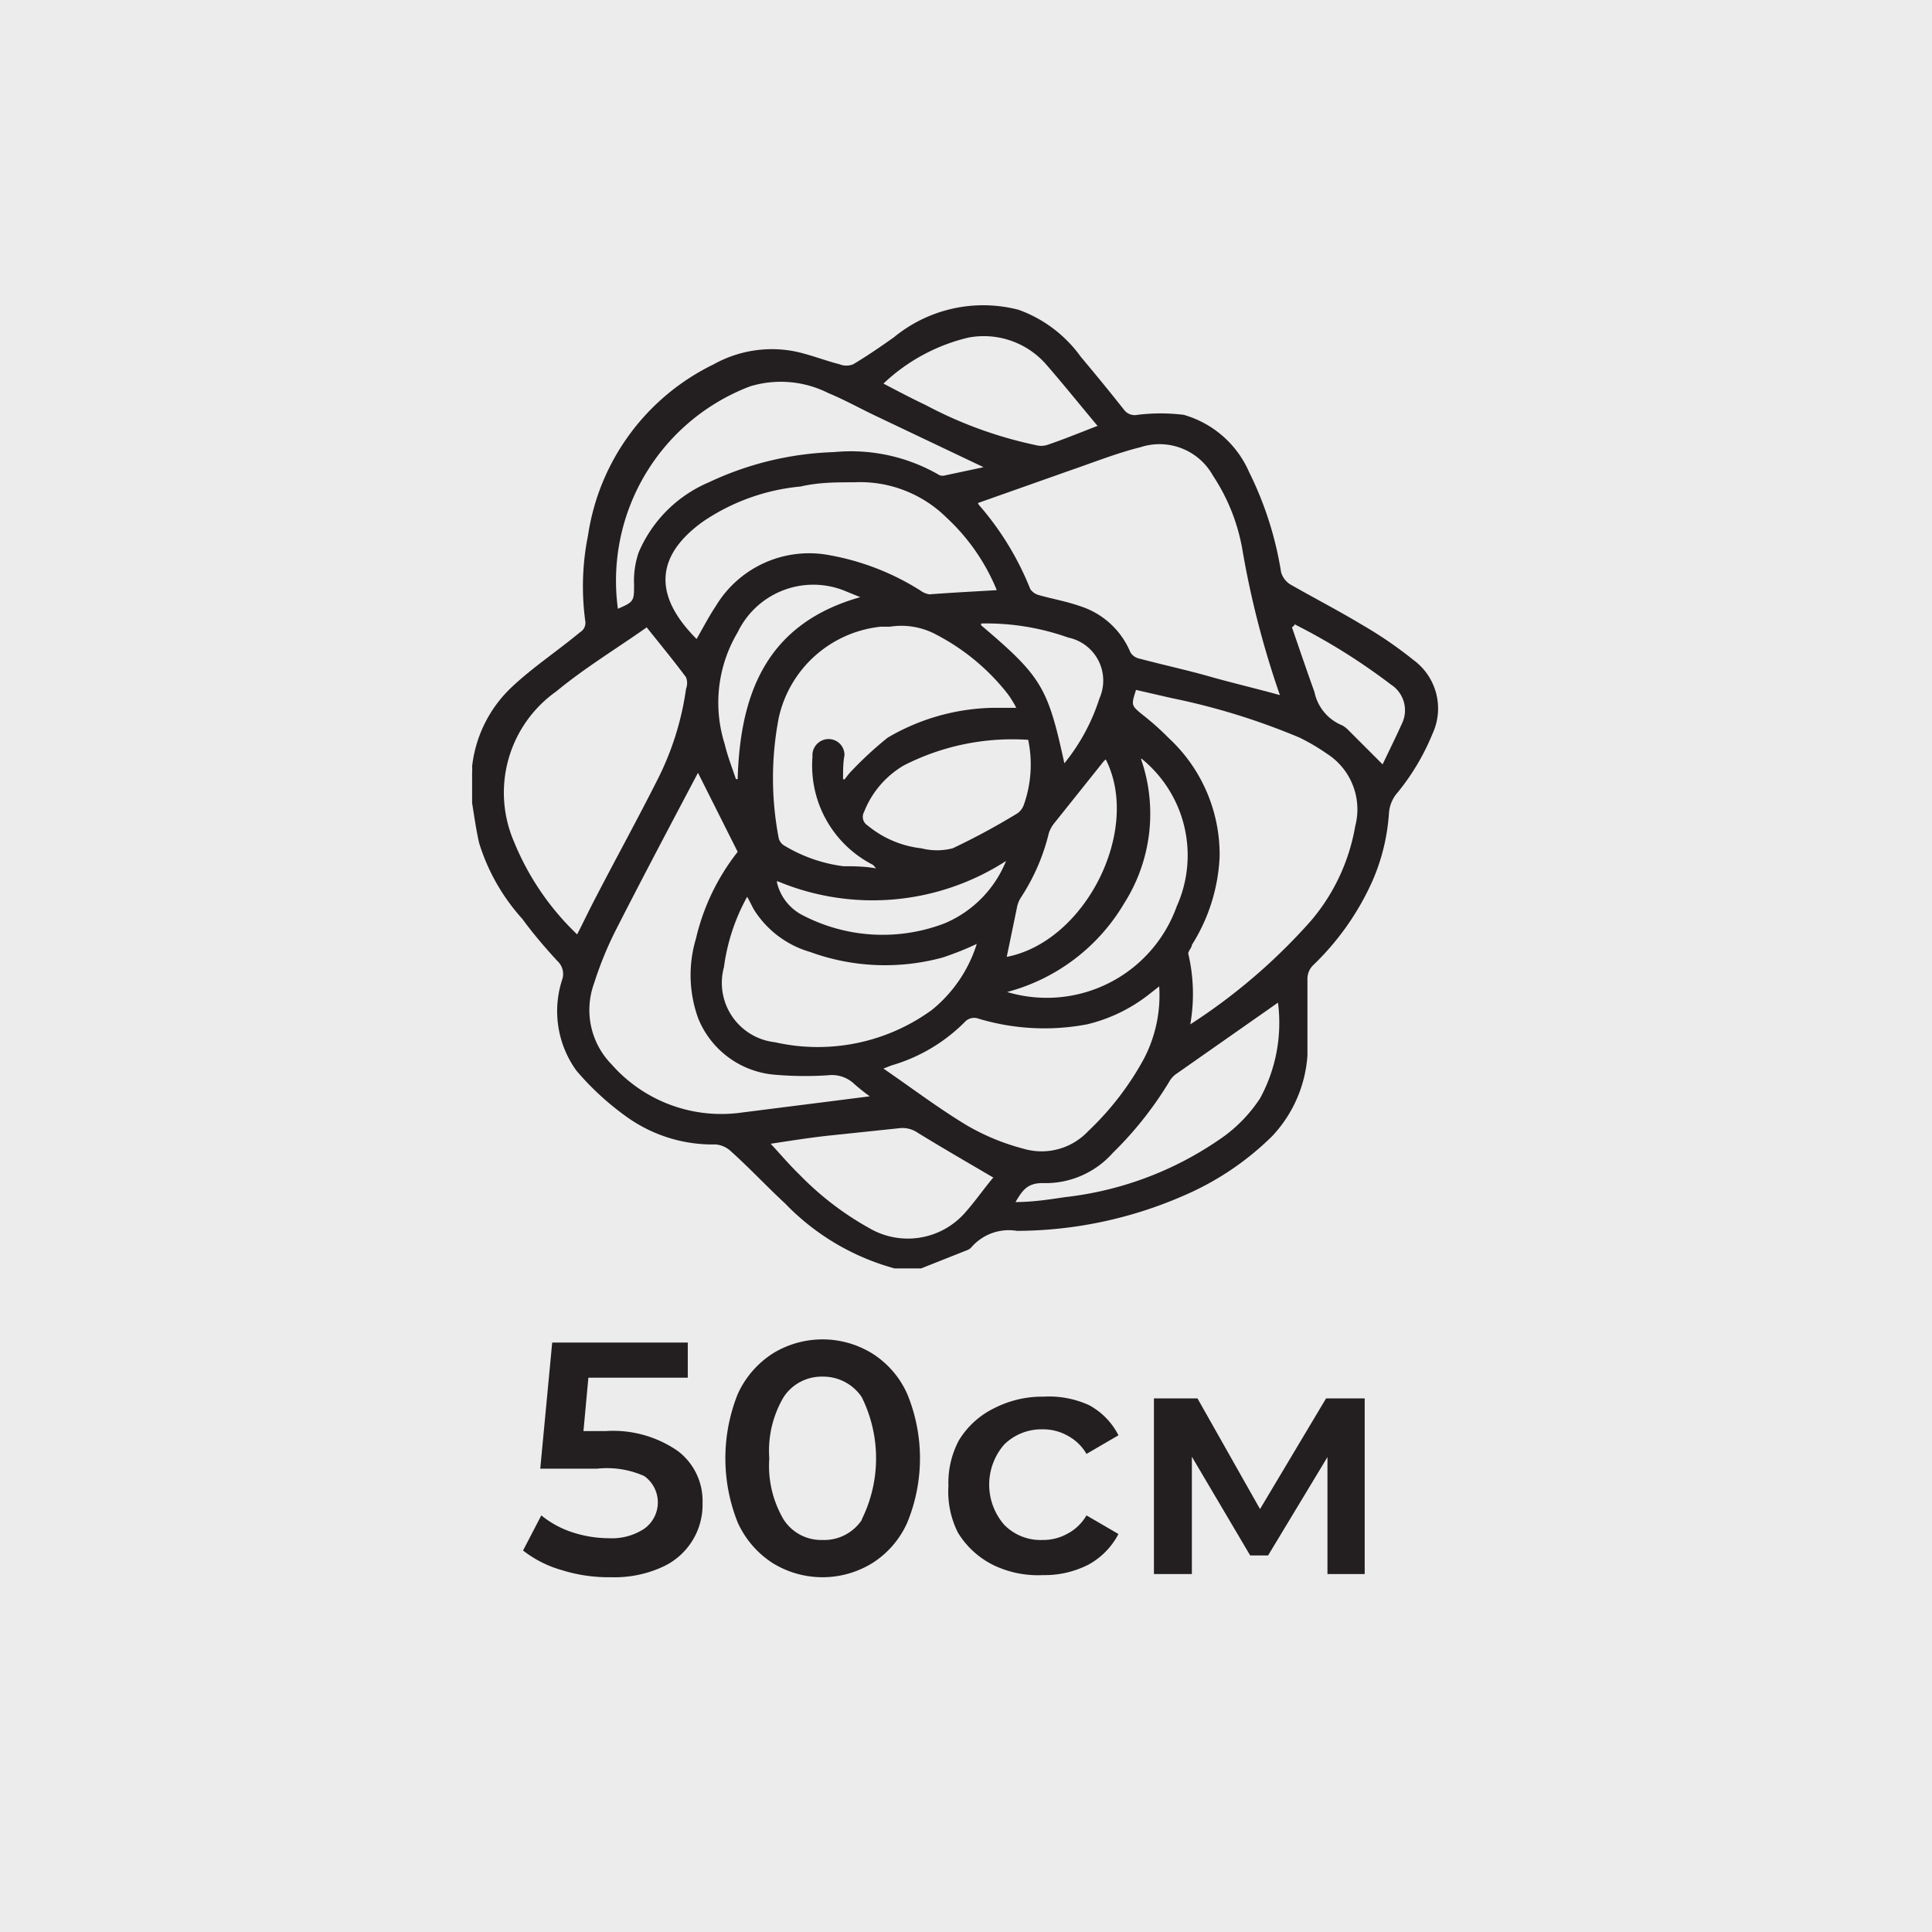
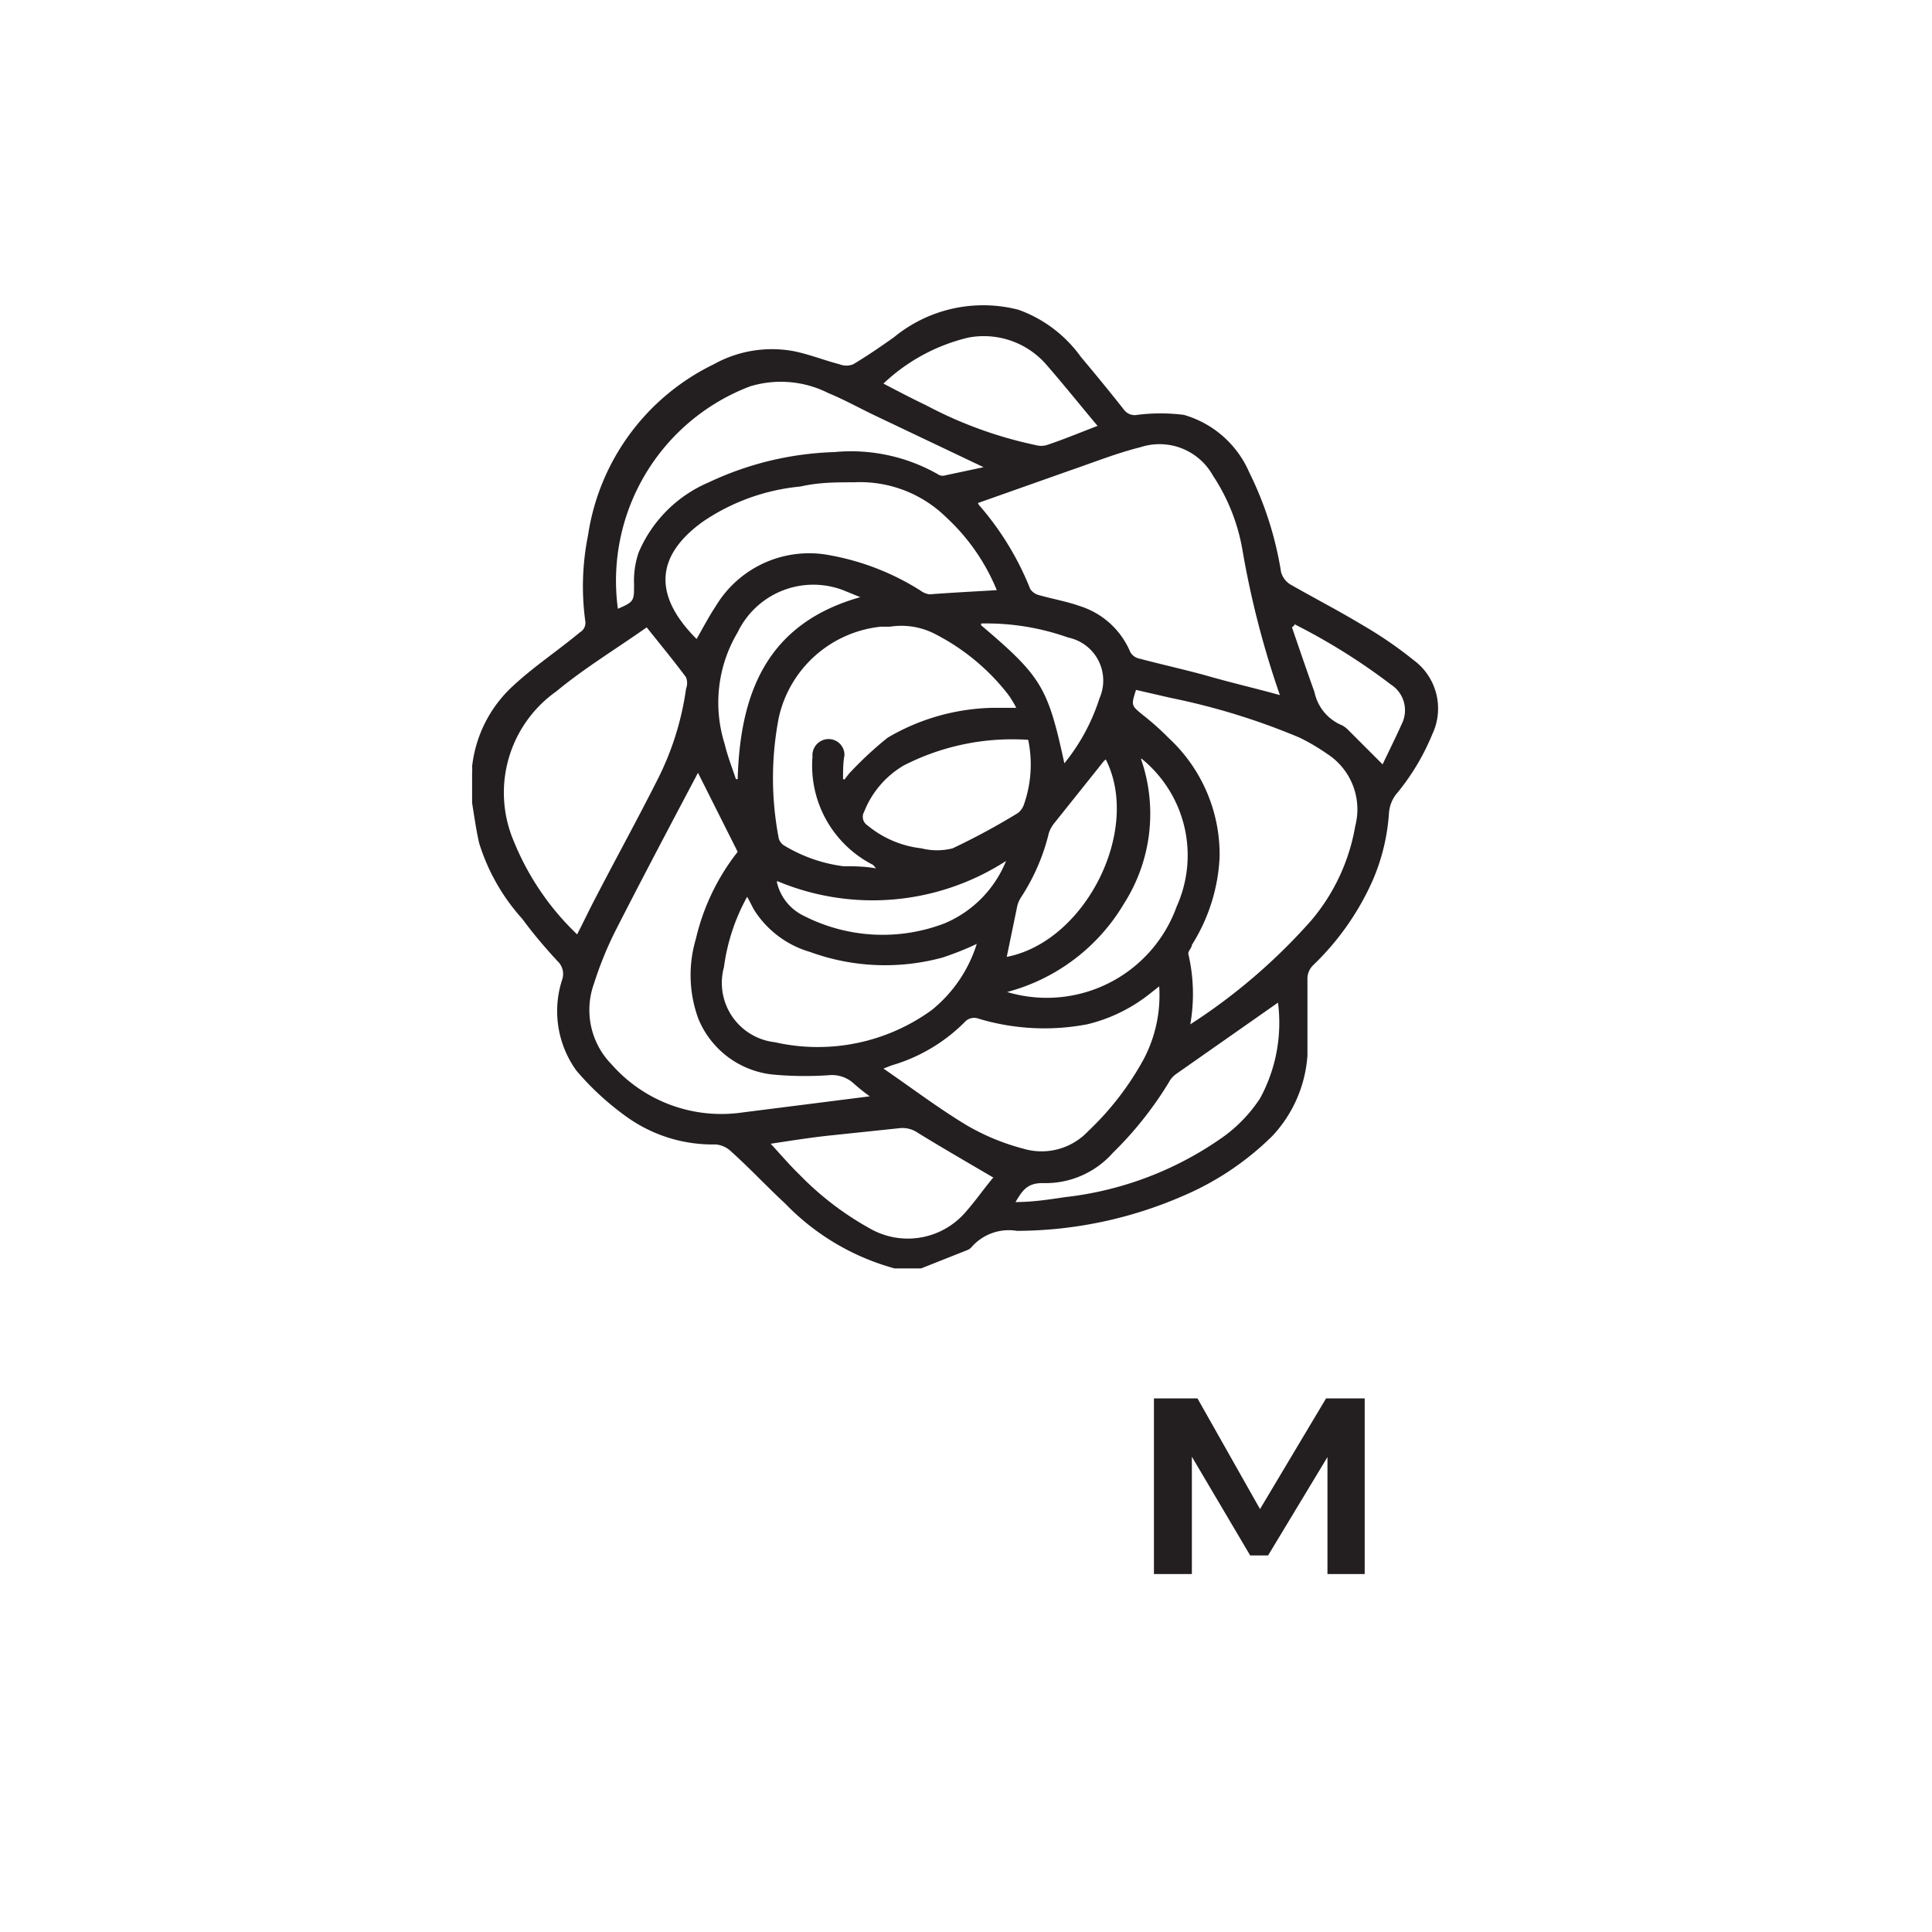
<svg xmlns="http://www.w3.org/2000/svg" viewBox="0 0 55 55">
  <defs>
    <style>.cls-1{fill:#ececec;}.cls-2{fill:#231f20;}</style>
  </defs>
  <title>50 см</title>
  <g id="Слой_2" data-name="Слой 2">
    <g id="Слой_1-2" data-name="Слой 1">
-       <rect class="cls-1" width="55" height="55" />
-       <path class="cls-2" d="M19.3,41.31A1.78,1.78,0,0,1,20,42.79a1.94,1.94,0,0,1-1.17,1.83,3.27,3.27,0,0,1-1.44.28A4.44,4.44,0,0,1,16,44.7a3.22,3.22,0,0,1-1.11-.56l.52-1a2.74,2.74,0,0,0,.88.48,3.39,3.39,0,0,0,1.05.17,1.67,1.67,0,0,0,1-.27.92.92,0,0,0,0-1.5A2.6,2.6,0,0,0,17,41.81H15.38l.34-3.59h3.86v1H16.75l-.14,1.52h.63A3.23,3.23,0,0,1,19.3,41.31Z" />
-       <path class="cls-2" d="M22,44.5a2.69,2.69,0,0,1-1-1.16,4.93,4.93,0,0,1,0-3.65,2.69,2.69,0,0,1,1-1.16,2.7,2.7,0,0,1,2.83,0,2.62,2.62,0,0,1,1,1.16,4.81,4.81,0,0,1,0,3.65,2.62,2.62,0,0,1-1,1.16,2.7,2.7,0,0,1-2.83,0Zm2.53-1.24a3.92,3.92,0,0,0,0-3.49,1.32,1.32,0,0,0-1.12-.58,1.29,1.29,0,0,0-1.1.58,3,3,0,0,0-.41,1.75,3,3,0,0,0,.41,1.74,1.27,1.27,0,0,0,1.1.58A1.29,1.29,0,0,0,24.54,43.26Z" />
-       <path class="cls-2" d="M28.27,44.55a2.46,2.46,0,0,1-1-.92A2.59,2.59,0,0,1,27,42.3,2.56,2.56,0,0,1,27.3,41a2.41,2.41,0,0,1,1-.91,3,3,0,0,1,1.41-.33A2.75,2.75,0,0,1,31,40a2,2,0,0,1,.84.86l-.91.53a1.35,1.35,0,0,0-.54-.52,1.41,1.41,0,0,0-.71-.18,1.51,1.51,0,0,0-1.09.43,1.74,1.74,0,0,0,0,2.29,1.45,1.45,0,0,0,1.09.43,1.41,1.41,0,0,0,.71-.18,1.35,1.35,0,0,0,.54-.52l.91.53a2.1,2.1,0,0,1-.85.87,2.74,2.74,0,0,1-1.3.3A2.92,2.92,0,0,1,28.27,44.55Z" />
      <path class="cls-2" d="M37.79,44.81V41.48l-1.69,2.8h-.51l-1.66-2.81v3.34H32.85v-5h1.24l1.78,3.15,1.88-3.15h1.1v5Z" />
      <path class="cls-2" d="M13.44,22.86V22a1.16,1.16,0,0,0,0-.18,3.66,3.66,0,0,1,1.15-2.28c.6-.56,1.27-1,1.92-1.54a.31.31,0,0,0,.15-.33,7.34,7.34,0,0,1,.08-2.43,6.47,6.47,0,0,1,3.58-4.87A3.4,3.4,0,0,1,22.61,10c.44.09.86.26,1.29.37a.52.52,0,0,0,.39,0c.4-.24.78-.5,1.16-.77A4,4,0,0,1,29,8.82a3.74,3.74,0,0,1,1.77,1.34c.42.5.83,1,1.24,1.52a.38.38,0,0,0,.37.13,5.29,5.29,0,0,1,1.32,0,2.9,2.9,0,0,1,1.86,1.63,9.88,9.88,0,0,1,.91,2.85.61.61,0,0,0,.25.34c.68.39,1.38.75,2.06,1.16a11.61,11.61,0,0,1,1.46,1,1.71,1.71,0,0,1,.54,2.1,6.57,6.57,0,0,1-1.05,1.74,1,1,0,0,0-.19.53,5.76,5.76,0,0,1-.47,1.92,7.63,7.63,0,0,1-1.69,2.4.54.54,0,0,0-.16.4c0,.73,0,1.45,0,2.17a3.72,3.72,0,0,1-1,2.29,8.16,8.16,0,0,1-2.53,1.7,11.92,11.92,0,0,1-4.74,1,1.41,1.41,0,0,0-1.29.46.3.3,0,0,1-.13.09l-1.31.52h-.75a6.82,6.82,0,0,1-3.12-1.85c-.53-.49-1-1-1.57-1.51a.71.71,0,0,0-.41-.17,4.2,4.2,0,0,1-2.55-.8,7.92,7.92,0,0,1-1.41-1.3A2.89,2.89,0,0,1,16,27.9a.5.5,0,0,0-.13-.54c-.36-.39-.7-.79-1-1.2A5.75,5.75,0,0,1,13.64,24C13.55,23.6,13.5,23.23,13.44,22.86Zm23-3.06a25.93,25.93,0,0,1-1.08-4.2,5.52,5.52,0,0,0-.83-2.06,1.74,1.74,0,0,0-2.06-.81c-.68.17-1.33.43-2,.66l-2.63.93a.25.25,0,0,0,.05.08,8.31,8.31,0,0,1,1.44,2.37.43.43,0,0,0,.24.17c.39.11.79.18,1.16.31a2.31,2.31,0,0,1,1.45,1.32.39.39,0,0,0,.26.18c.68.18,1.37.33,2,.51S35.8,19.61,36.48,19.8Zm-2.6,9.39a16.57,16.57,0,0,0,3.5-3,5.62,5.62,0,0,0,1.24-2.67,1.88,1.88,0,0,0-.8-2.06A6,6,0,0,0,37,21a19.38,19.38,0,0,0-3.66-1.13l-1-.23c-.14.44-.14.44.19.71a7.75,7.75,0,0,1,.74.66,4.52,4.52,0,0,1,1.45,3.38,5.12,5.12,0,0,1-.79,2.51c0,.08-.12.19-.1.26A5,5,0,0,1,33.88,29.19ZM16.43,26.6c.19-.37.36-.73.55-1.09.57-1.1,1.17-2.19,1.73-3.3a8.22,8.22,0,0,0,.82-2.6.46.46,0,0,0,0-.33c-.35-.47-.72-.92-1.12-1.42-.85.6-1.76,1.15-2.57,1.82a3.53,3.53,0,0,0-1.2,4.3A7.6,7.6,0,0,0,16.43,26.6ZM19.87,22c-.76,1.44-1.55,2.93-2.32,4.44A10.19,10.19,0,0,0,16.91,28a2.21,2.21,0,0,0,.5,2.3,4.16,4.16,0,0,0,3.72,1.37l2.53-.32,1.1-.14a5.41,5.41,0,0,1-.45-.36.92.92,0,0,0-.73-.24A10,10,0,0,1,22,30.59,2.58,2.58,0,0,1,19.88,29a3.6,3.6,0,0,1-.07-2.27A6.31,6.31,0,0,1,21,24.25Zm4.17.19c.08-.1.13-.17.18-.22A10.24,10.24,0,0,1,25.27,21a6.13,6.13,0,0,1,3-.85l.66,0a2,2,0,0,0-.1-.18,2.2,2.2,0,0,0-.17-.25,6.22,6.22,0,0,0-2-1.65,2.09,2.09,0,0,0-1.32-.23l-.26,0a3.33,3.33,0,0,0-2.91,2.59,9.05,9.05,0,0,0,0,3.44.35.35,0,0,0,.17.21,4.32,4.32,0,0,0,1.67.58c.28,0,.58,0,.93.06l-.09-.1a3.17,3.17,0,0,1-1.72-3.08.46.46,0,0,1,.45-.5.45.45,0,0,1,.46.46C24,21.72,24,21.92,24,22.18Zm4.34-5.38a5.81,5.81,0,0,0-1.44-2.08,3.5,3.5,0,0,0-2.63-1c-.51,0-1,0-1.52.12a5.91,5.91,0,0,0-2.78,1c-1.32.95-1.45,2.07-.18,3.34.18-.31.35-.64.55-.94a3.1,3.1,0,0,1,3.26-1.44,7.2,7.2,0,0,1,2.56,1,.58.58,0,0,0,.26.11C27.1,16.87,27.73,16.84,28.38,16.8ZM33,28.08l-.28.22a4.57,4.57,0,0,1-1.77.86A6.51,6.51,0,0,1,27.86,29a.36.36,0,0,0-.4.1,4.85,4.85,0,0,1-2.08,1.23l-.23.09c.83.57,1.58,1.14,2.38,1.62a6.43,6.43,0,0,0,1.6.66,1.82,1.82,0,0,0,1.85-.5,8.26,8.26,0,0,0,1.58-2.05A3.9,3.9,0,0,0,33,28.08ZM28,13.3l-3.09-1.47c-.44-.21-.87-.45-1.33-.64A3,3,0,0,0,21.35,11a5.92,5.92,0,0,0-3.76,6.33c.47-.2.46-.23.46-.7a2.49,2.49,0,0,1,.13-.9,3.77,3.77,0,0,1,2-2,9,9,0,0,1,3.57-.86,5,5,0,0,1,3,.66.28.28,0,0,0,.17,0Zm-.17,13.56a8.56,8.56,0,0,1-1,.4,6.23,6.23,0,0,1-3.77-.16,2.81,2.81,0,0,1-1.6-1.21c-.06-.11-.11-.22-.19-.36a5.65,5.65,0,0,0-.66,2,1.7,1.7,0,0,0,1.45,2.14,5.52,5.52,0,0,0,4.47-.92A3.93,3.93,0,0,0,27.81,26.86Zm.46,6.67c-.75-.44-1.46-.85-2.16-1.28a.77.77,0,0,0-.55-.13l-2,.21c-.55.06-1.11.15-1.64.23.27.29.53.6.82.88a8.61,8.61,0,0,0,2,1.53,2.17,2.17,0,0,0,2.68-.41C27.74,34.23,28,33.85,28.27,33.53Zm8.11-5-2.94,2.06a.71.71,0,0,0-.19.23,10.27,10.27,0,0,1-1.59,2,2.56,2.56,0,0,1-2,.86c-.43,0-.57.2-.77.54.51,0,1-.08,1.41-.14a9.64,9.64,0,0,0,4.55-1.75,4.19,4.19,0,0,0,1-1.06A4.49,4.49,0,0,0,36.38,28.53Zm-5.15-16.4c-.52-.62-1-1.22-1.49-1.78a2.36,2.36,0,0,0-2.19-.74,5.28,5.28,0,0,0-2.42,1.31c.42.22.82.43,1.22.62a11.83,11.83,0,0,0,3.11,1.13.58.58,0,0,0,.32,0C30.25,12.52,30.71,12.33,31.23,12.13Zm-2,8.93a6.78,6.78,0,0,0-3.52.73,2.66,2.66,0,0,0-1.13,1.32.29.29,0,0,0,.1.39,2.91,2.91,0,0,0,1.53.65,1.8,1.8,0,0,0,.89,0,19.74,19.74,0,0,0,1.85-1,.51.51,0,0,0,.18-.25A3.43,3.43,0,0,0,29.27,21.06Zm3.23.54A4.75,4.75,0,0,1,32,25.72a5.5,5.5,0,0,1-3.33,2.52,3.93,3.93,0,0,0,4.83-2.44A3.54,3.54,0,0,0,32.5,21.6Zm-3.82,5.64c2.23-.43,3.84-3.6,2.82-5.62a.38.38,0,0,0-.09.09L30,23.45a.94.94,0,0,0-.14.26,5.84,5.84,0,0,1-.79,1.83.8.8,0,0,0-.11.25ZM24.49,17,24,16.8A2.39,2.39,0,0,0,21,18a3.91,3.91,0,0,0-.37,3.18c.08.34.21.67.32,1H21C21.07,19.67,21.87,17.74,24.49,17Zm12.36.8-.07.06c.21.61.42,1.23.64,1.84a1.31,1.31,0,0,0,.79.95.72.72,0,0,1,.15.11l1,1c.18-.38.37-.76.55-1.16a.87.87,0,0,0-.31-1.11A17.58,17.58,0,0,0,36.85,17.77Zm-8.92,0c1.72,1.46,1.9,1.76,2.37,3.93a5.65,5.65,0,0,0,1-1.85,1.25,1.25,0,0,0-.89-1.73A6.94,6.94,0,0,0,27.93,17.75Zm-5.81,7.33a1.41,1.41,0,0,0,.76.94,4.93,4.93,0,0,0,4,.22,3.24,3.24,0,0,0,1.76-1.78A7,7,0,0,1,22.12,25.08Z" />
    </g>
  </g>
</svg>